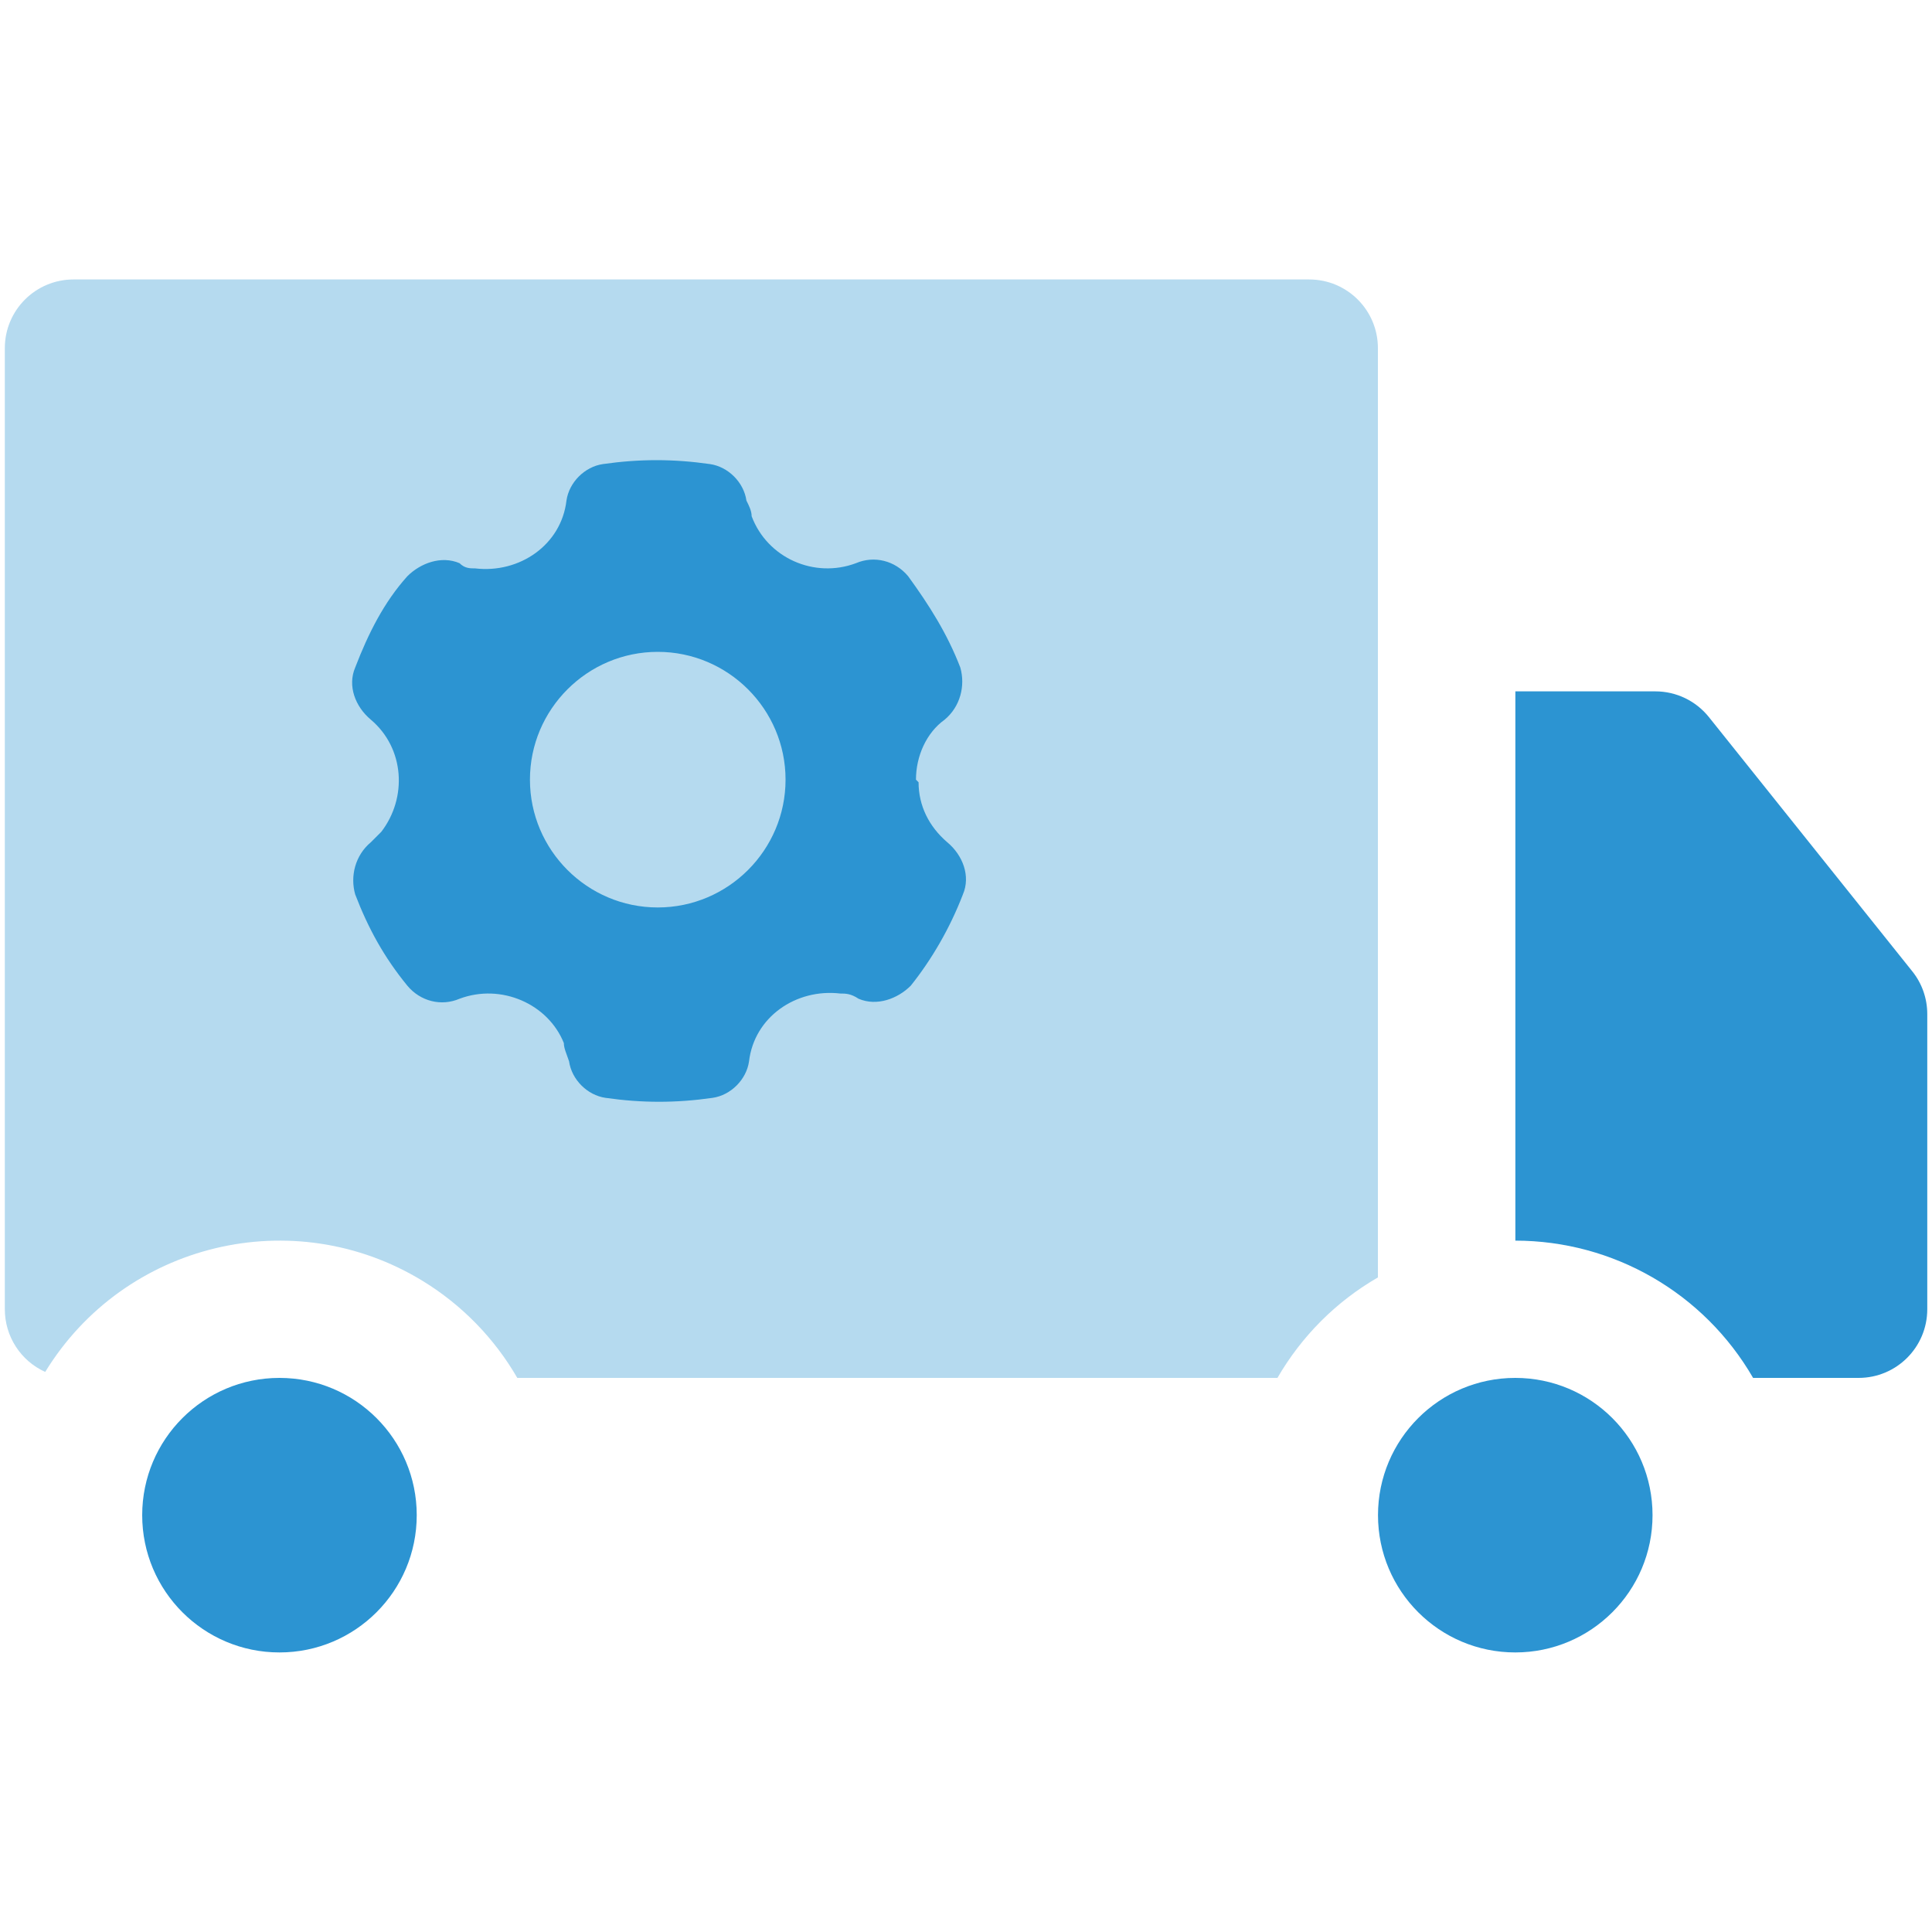
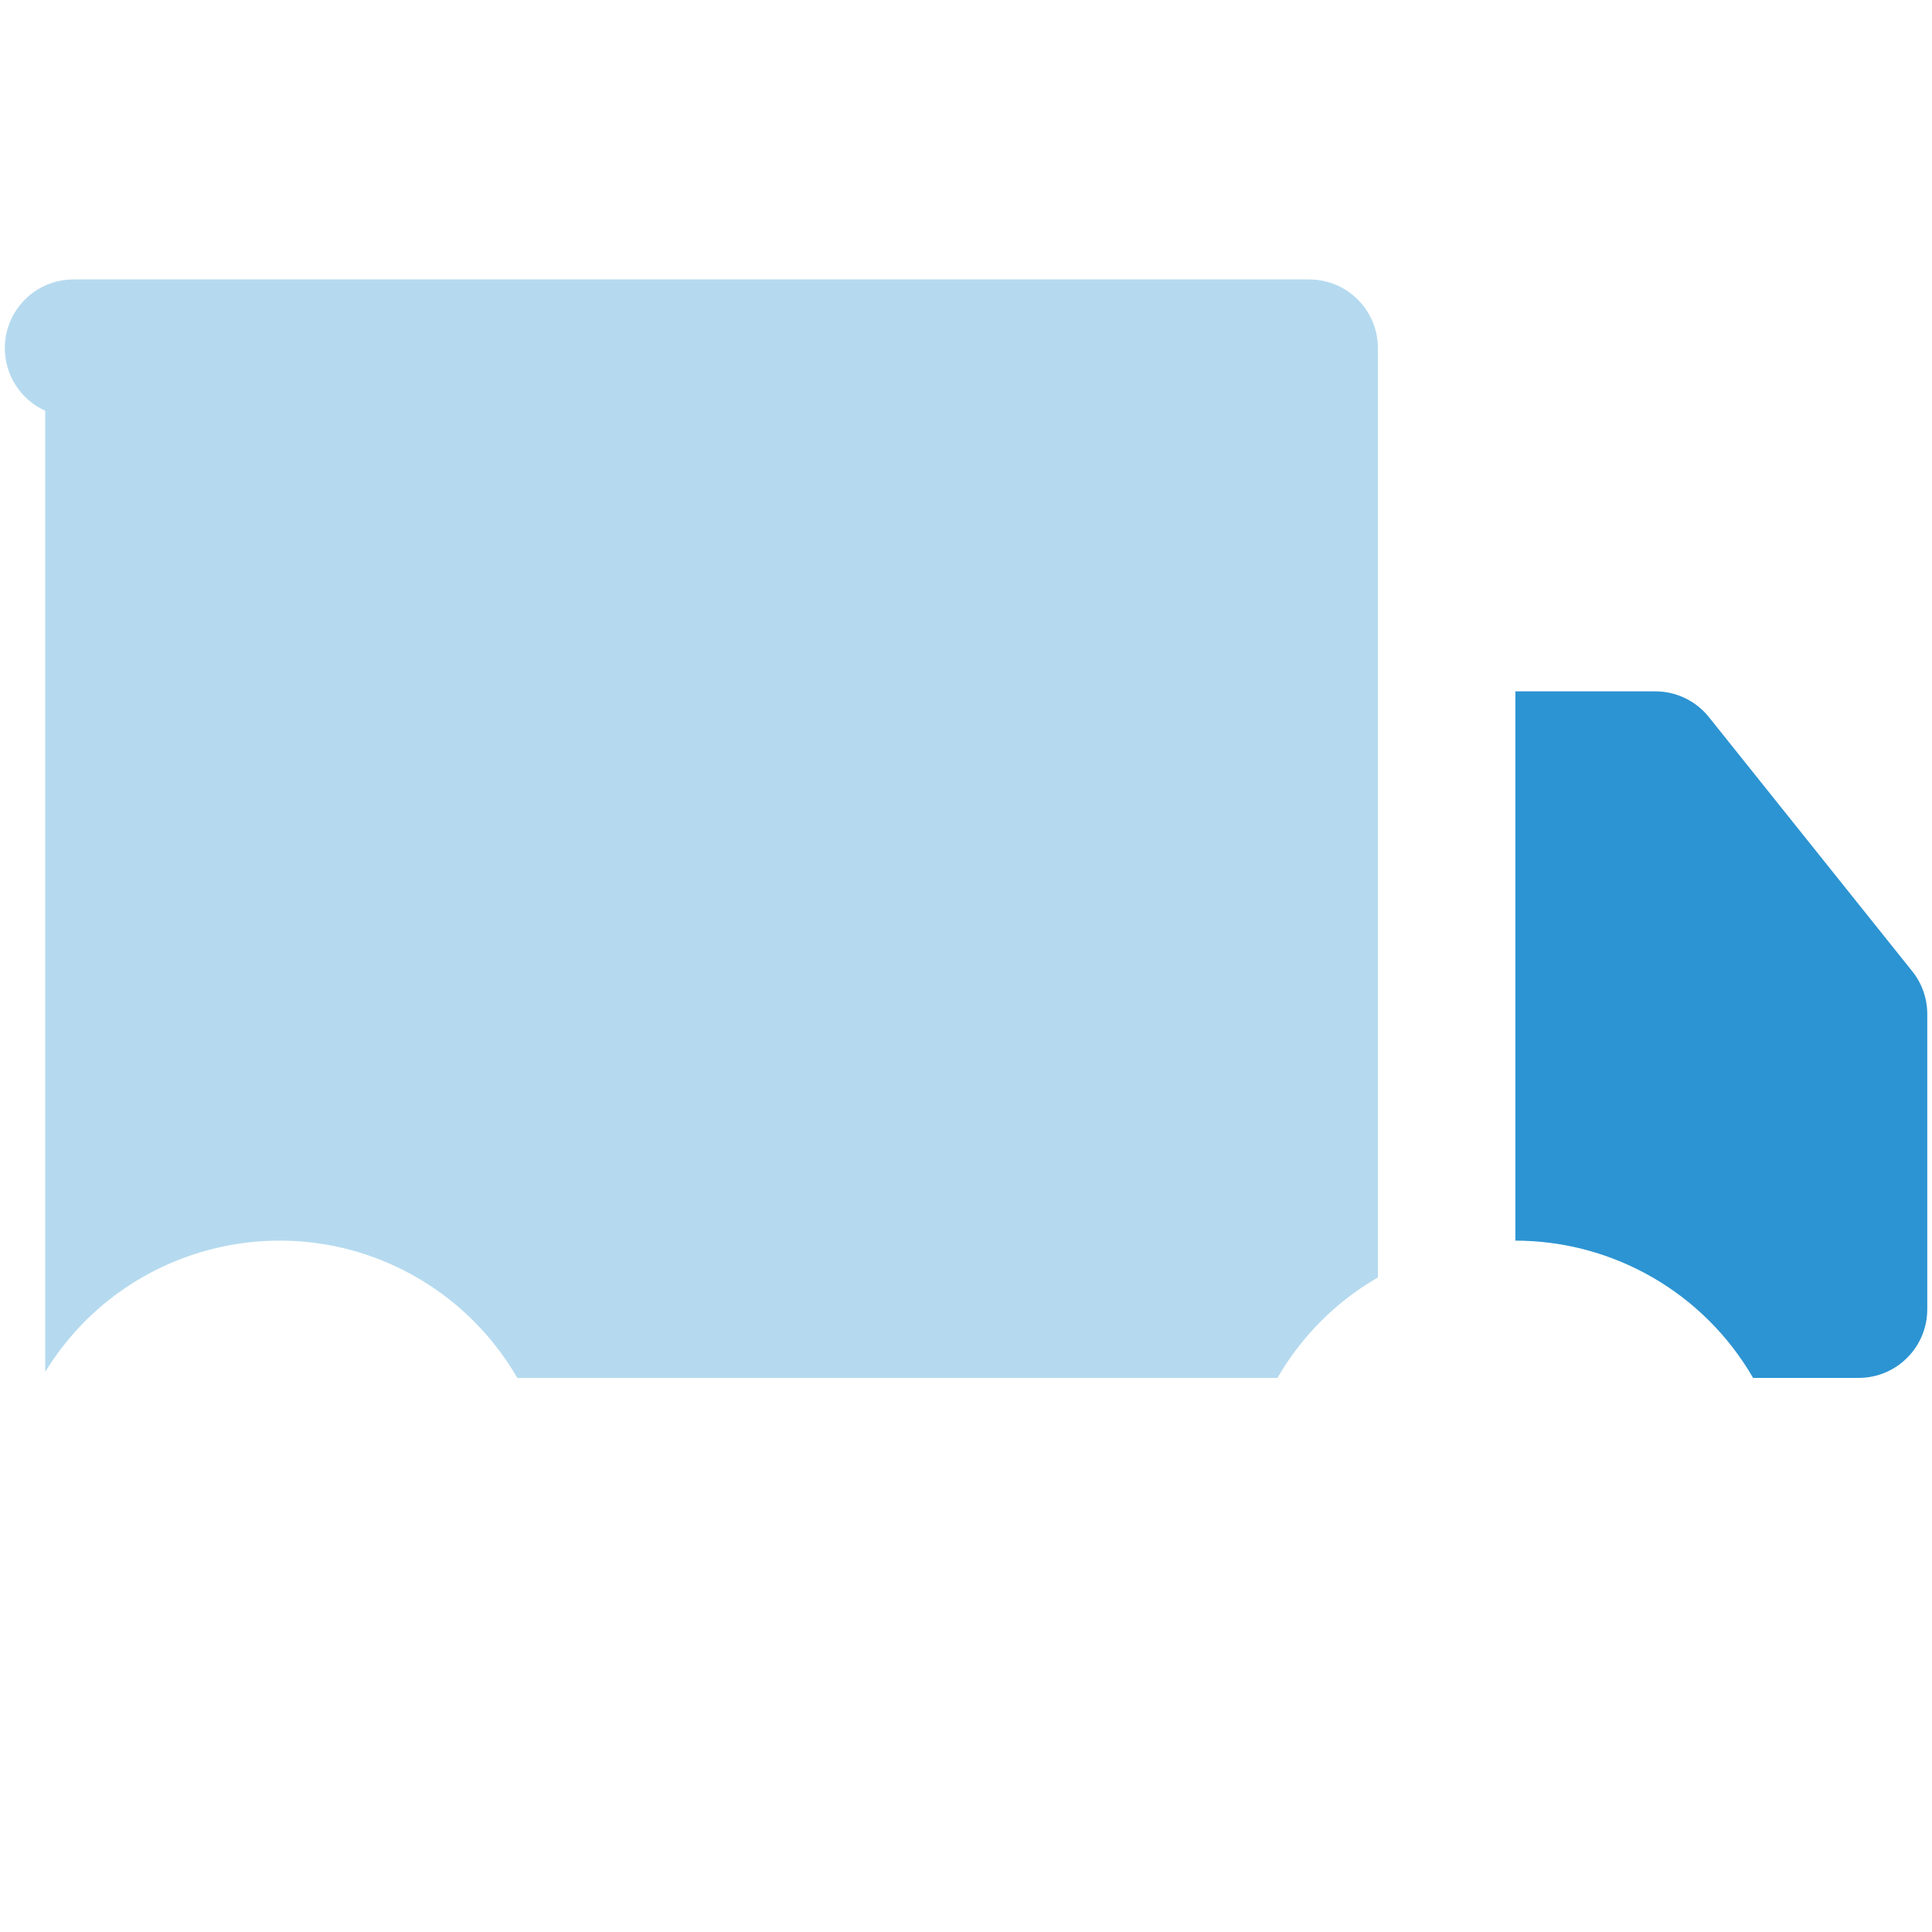
<svg xmlns="http://www.w3.org/2000/svg" id="Layer_1" data-name="Layer 1" version="1.1" viewBox="0 0 200 200">
  <defs>
    <style> .cls-1 { opacity: .35; } .cls-1, .cls-2 { fill: #2c94d2; stroke-width: 0px; } </style>
  </defs>
-   <path id="Path_186" data-name="Path 186" class="cls-2" d="M94.82,80.71c0-2.43,1.08-4.86,2.97-6.21,1.62-1.35,2.16-3.51,1.62-5.4-1.35-3.51-3.24-6.48-5.4-9.45-1.35-1.62-3.51-2.16-5.4-1.35-4.32,1.62-9.18-.54-10.8-4.86,0-.54-.27-1.08-.54-1.62-.27-1.89-1.89-3.51-3.78-3.78-3.78-.54-7.29-.54-11.07,0-1.89.27-3.51,1.89-3.78,3.78-.54,4.59-4.86,7.56-9.45,7.02-.54,0-1.08,0-1.62-.54-1.89-.81-4.05,0-5.4,1.35-2.43,2.7-4.05,5.94-5.4,9.45-.81,1.89,0,4.05,1.62,5.4,3.51,2.97,3.78,8.1,1.08,11.61-.27.27-.54.54-1.08,1.08-1.62,1.35-2.16,3.51-1.62,5.4,1.35,3.51,2.97,6.48,5.4,9.45,1.35,1.62,3.51,2.16,5.4,1.35,4.32-1.62,9.18.54,10.8,4.59,0,.54.27,1.08.54,1.89.27,1.89,1.89,3.51,3.78,3.78,3.78.54,7.29.54,11.07,0,1.89-.27,3.51-1.89,3.78-3.78.54-4.59,4.86-7.56,9.45-7.02.54,0,1.08,0,1.89.54,1.89.81,4.05,0,5.4-1.35,2.16-2.7,4.05-5.94,5.4-9.45.81-1.89,0-4.05-1.62-5.4-1.89-1.62-2.97-3.78-2.97-6.21h0l-.27-.27v-.02ZM68.09,93.94c-7.29,0-13.23-5.94-13.23-13.23s5.94-13.23,13.23-13.23,13.23,5.94,13.23,13.23-5.94,13.23-13.23,13.23h0Z" />
-   <path class="cls-1" d="M4.68,142.02c8.2-13.39,25.7-17.6,39.09-9.41,4.05,2.48,7.41,5.93,9.78,10.03h78.69c2.5-4.32,6.08-7.91,10.4-10.4V36.04c0-3.93-3.18-7.11-7.11-7.11H7.61c-3.93,0-7.11,3.18-7.11,7.11v99.5c0,2.79,1.63,5.33,4.18,6.48" />
+   <path class="cls-1" d="M4.68,142.02c8.2-13.39,25.7-17.6,39.09-9.41,4.05,2.48,7.41,5.93,9.78,10.03h78.69c2.5-4.32,6.08-7.91,10.4-10.4V36.04c0-3.93-3.18-7.11-7.11-7.11H7.61c-3.93,0-7.11,3.18-7.11,7.11c0,2.79,1.63,5.33,4.18,6.48" />
  <path class="cls-2" d="M156.86,128.43c10.16,0,19.54,5.42,24.62,14.21h10.92c3.93,0,7.11-3.18,7.11-7.11v-30.56c0-1.61-.55-3.18-1.56-4.43l-21.04-26.3c-1.35-1.69-3.39-2.67-5.54-2.67h-14.5v56.86Z" />
-   <path class="cls-2" d="M28.93,142.64c-7.85,0-14.21,6.36-14.21,14.21s6.36,14.21,14.21,14.21,14.21-6.36,14.21-14.21-6.36-14.21-14.21-14.21" />
-   <path class="cls-2" d="M156.86,142.64c-7.85,0-14.21,6.36-14.21,14.21s6.36,14.21,14.21,14.21,14.21-6.36,14.21-14.21-6.36-14.21-14.21-14.21" />
</svg>